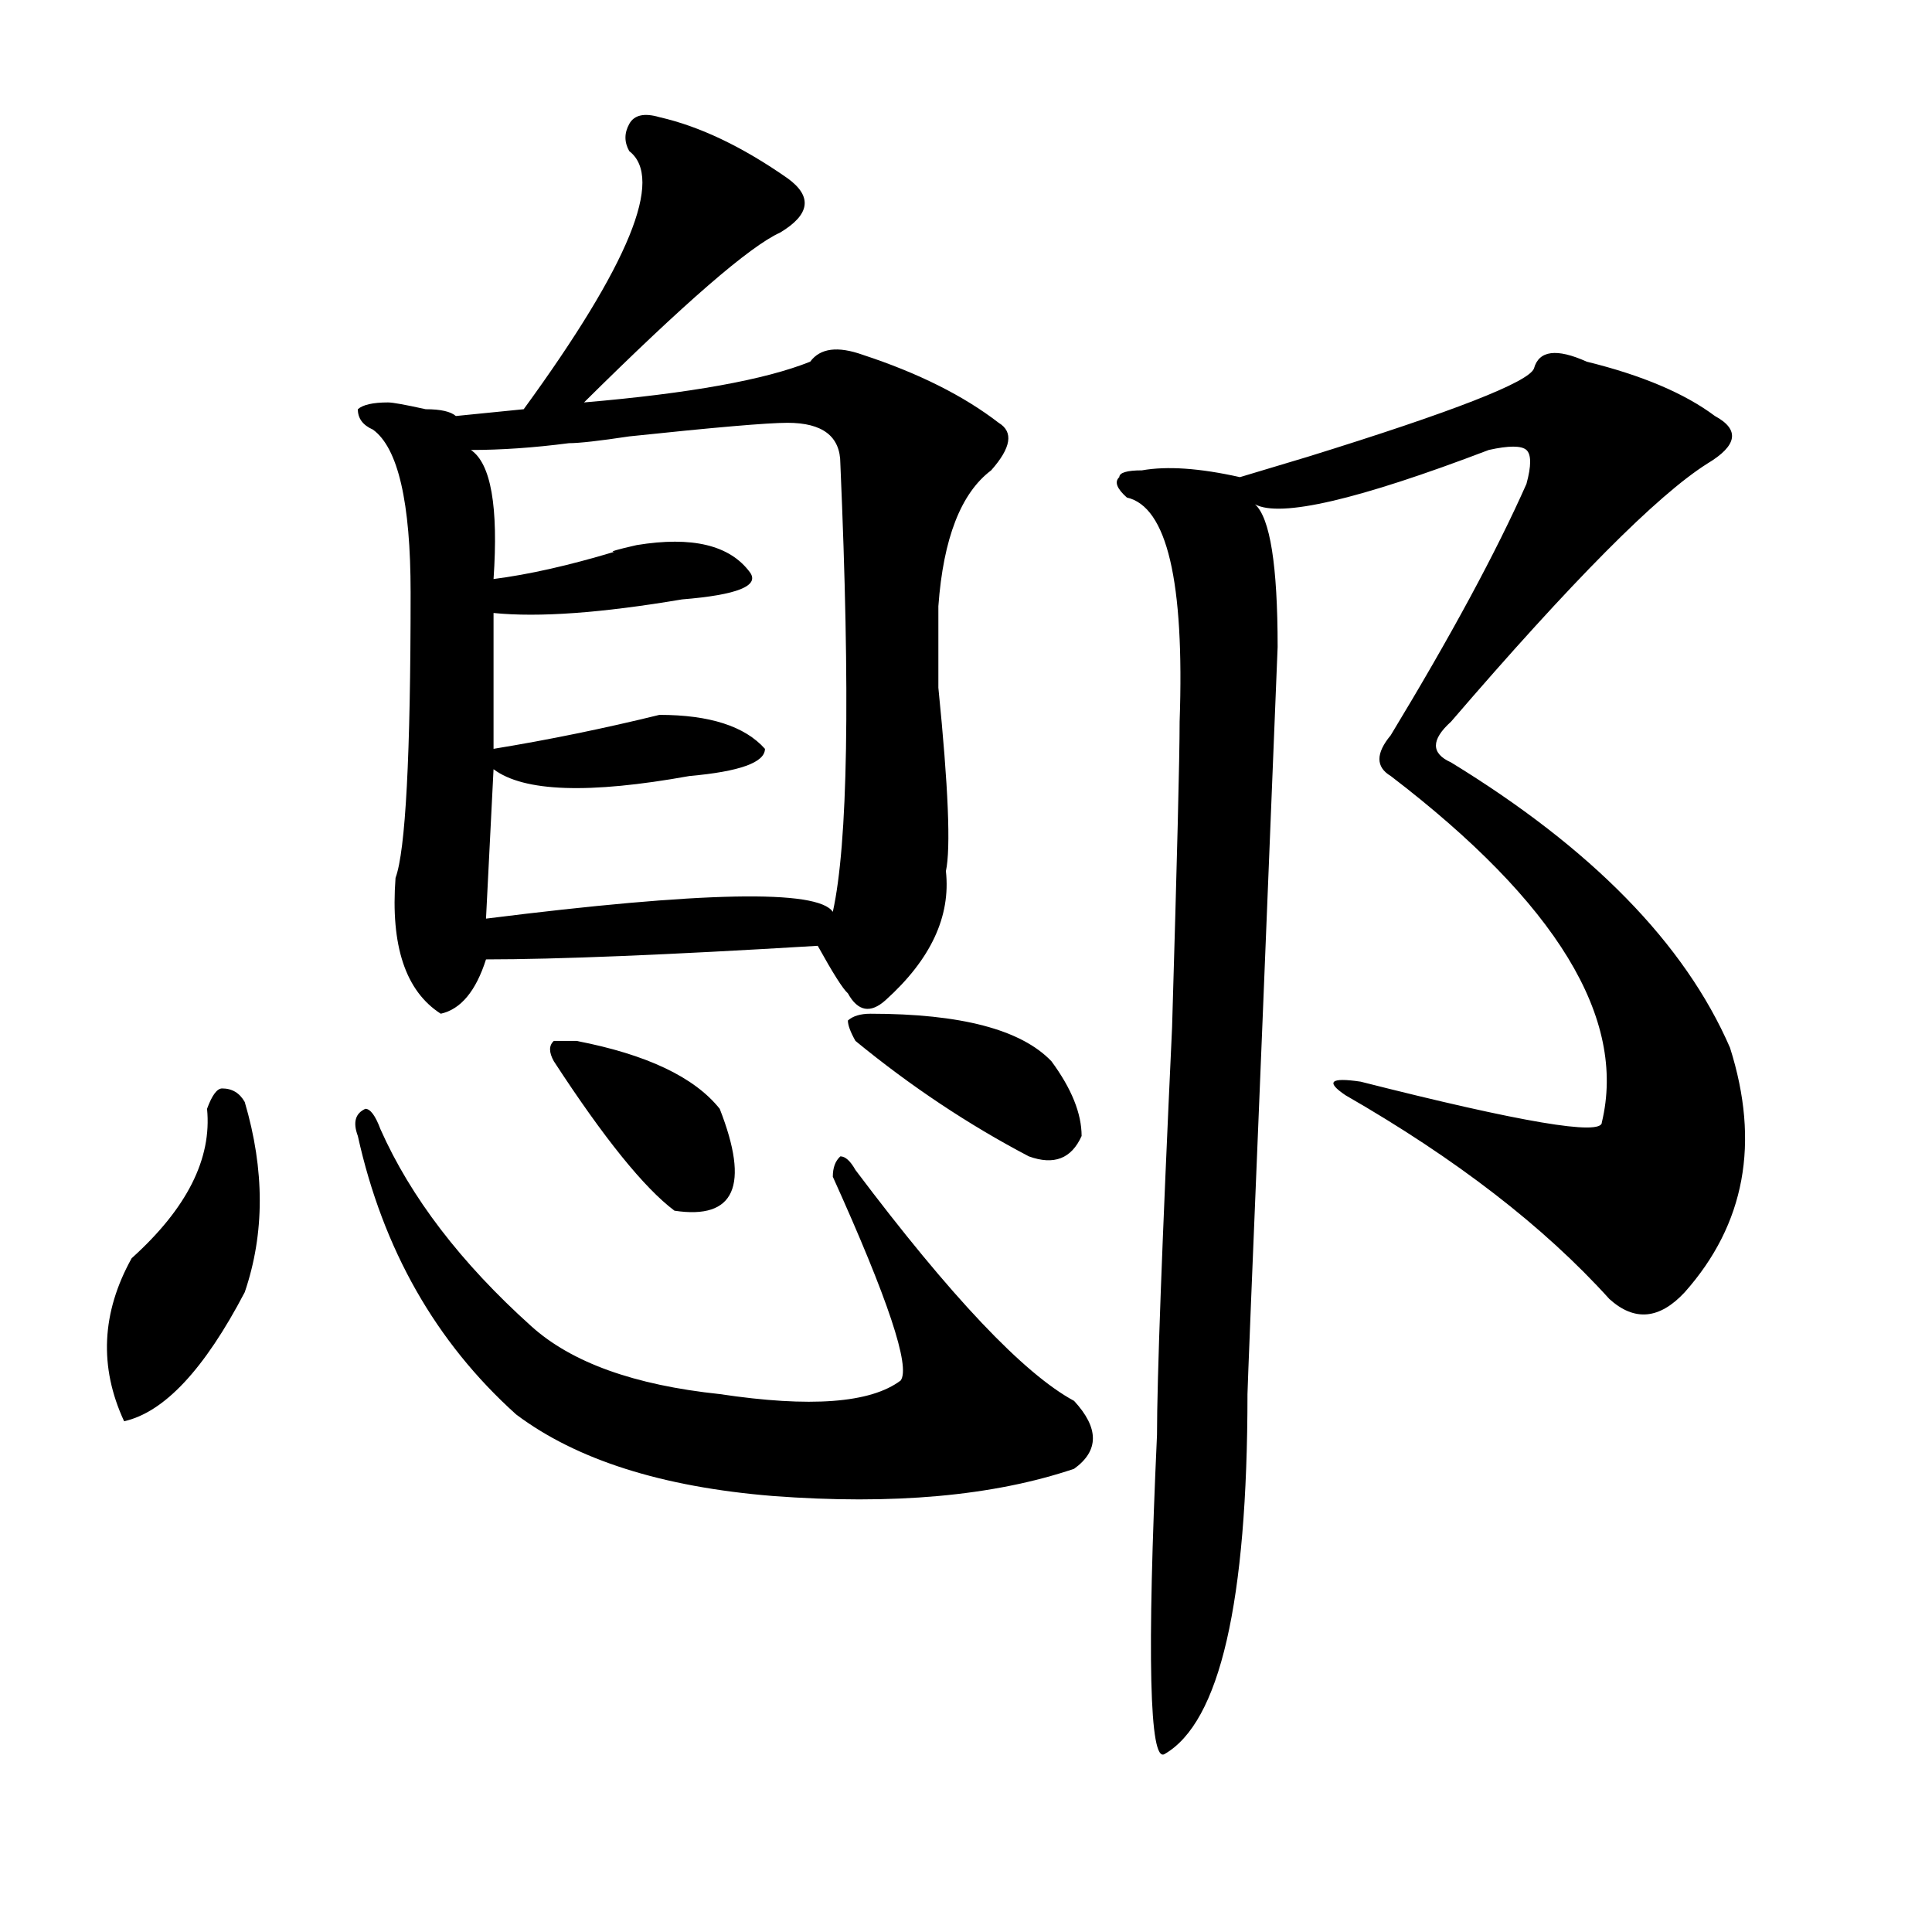
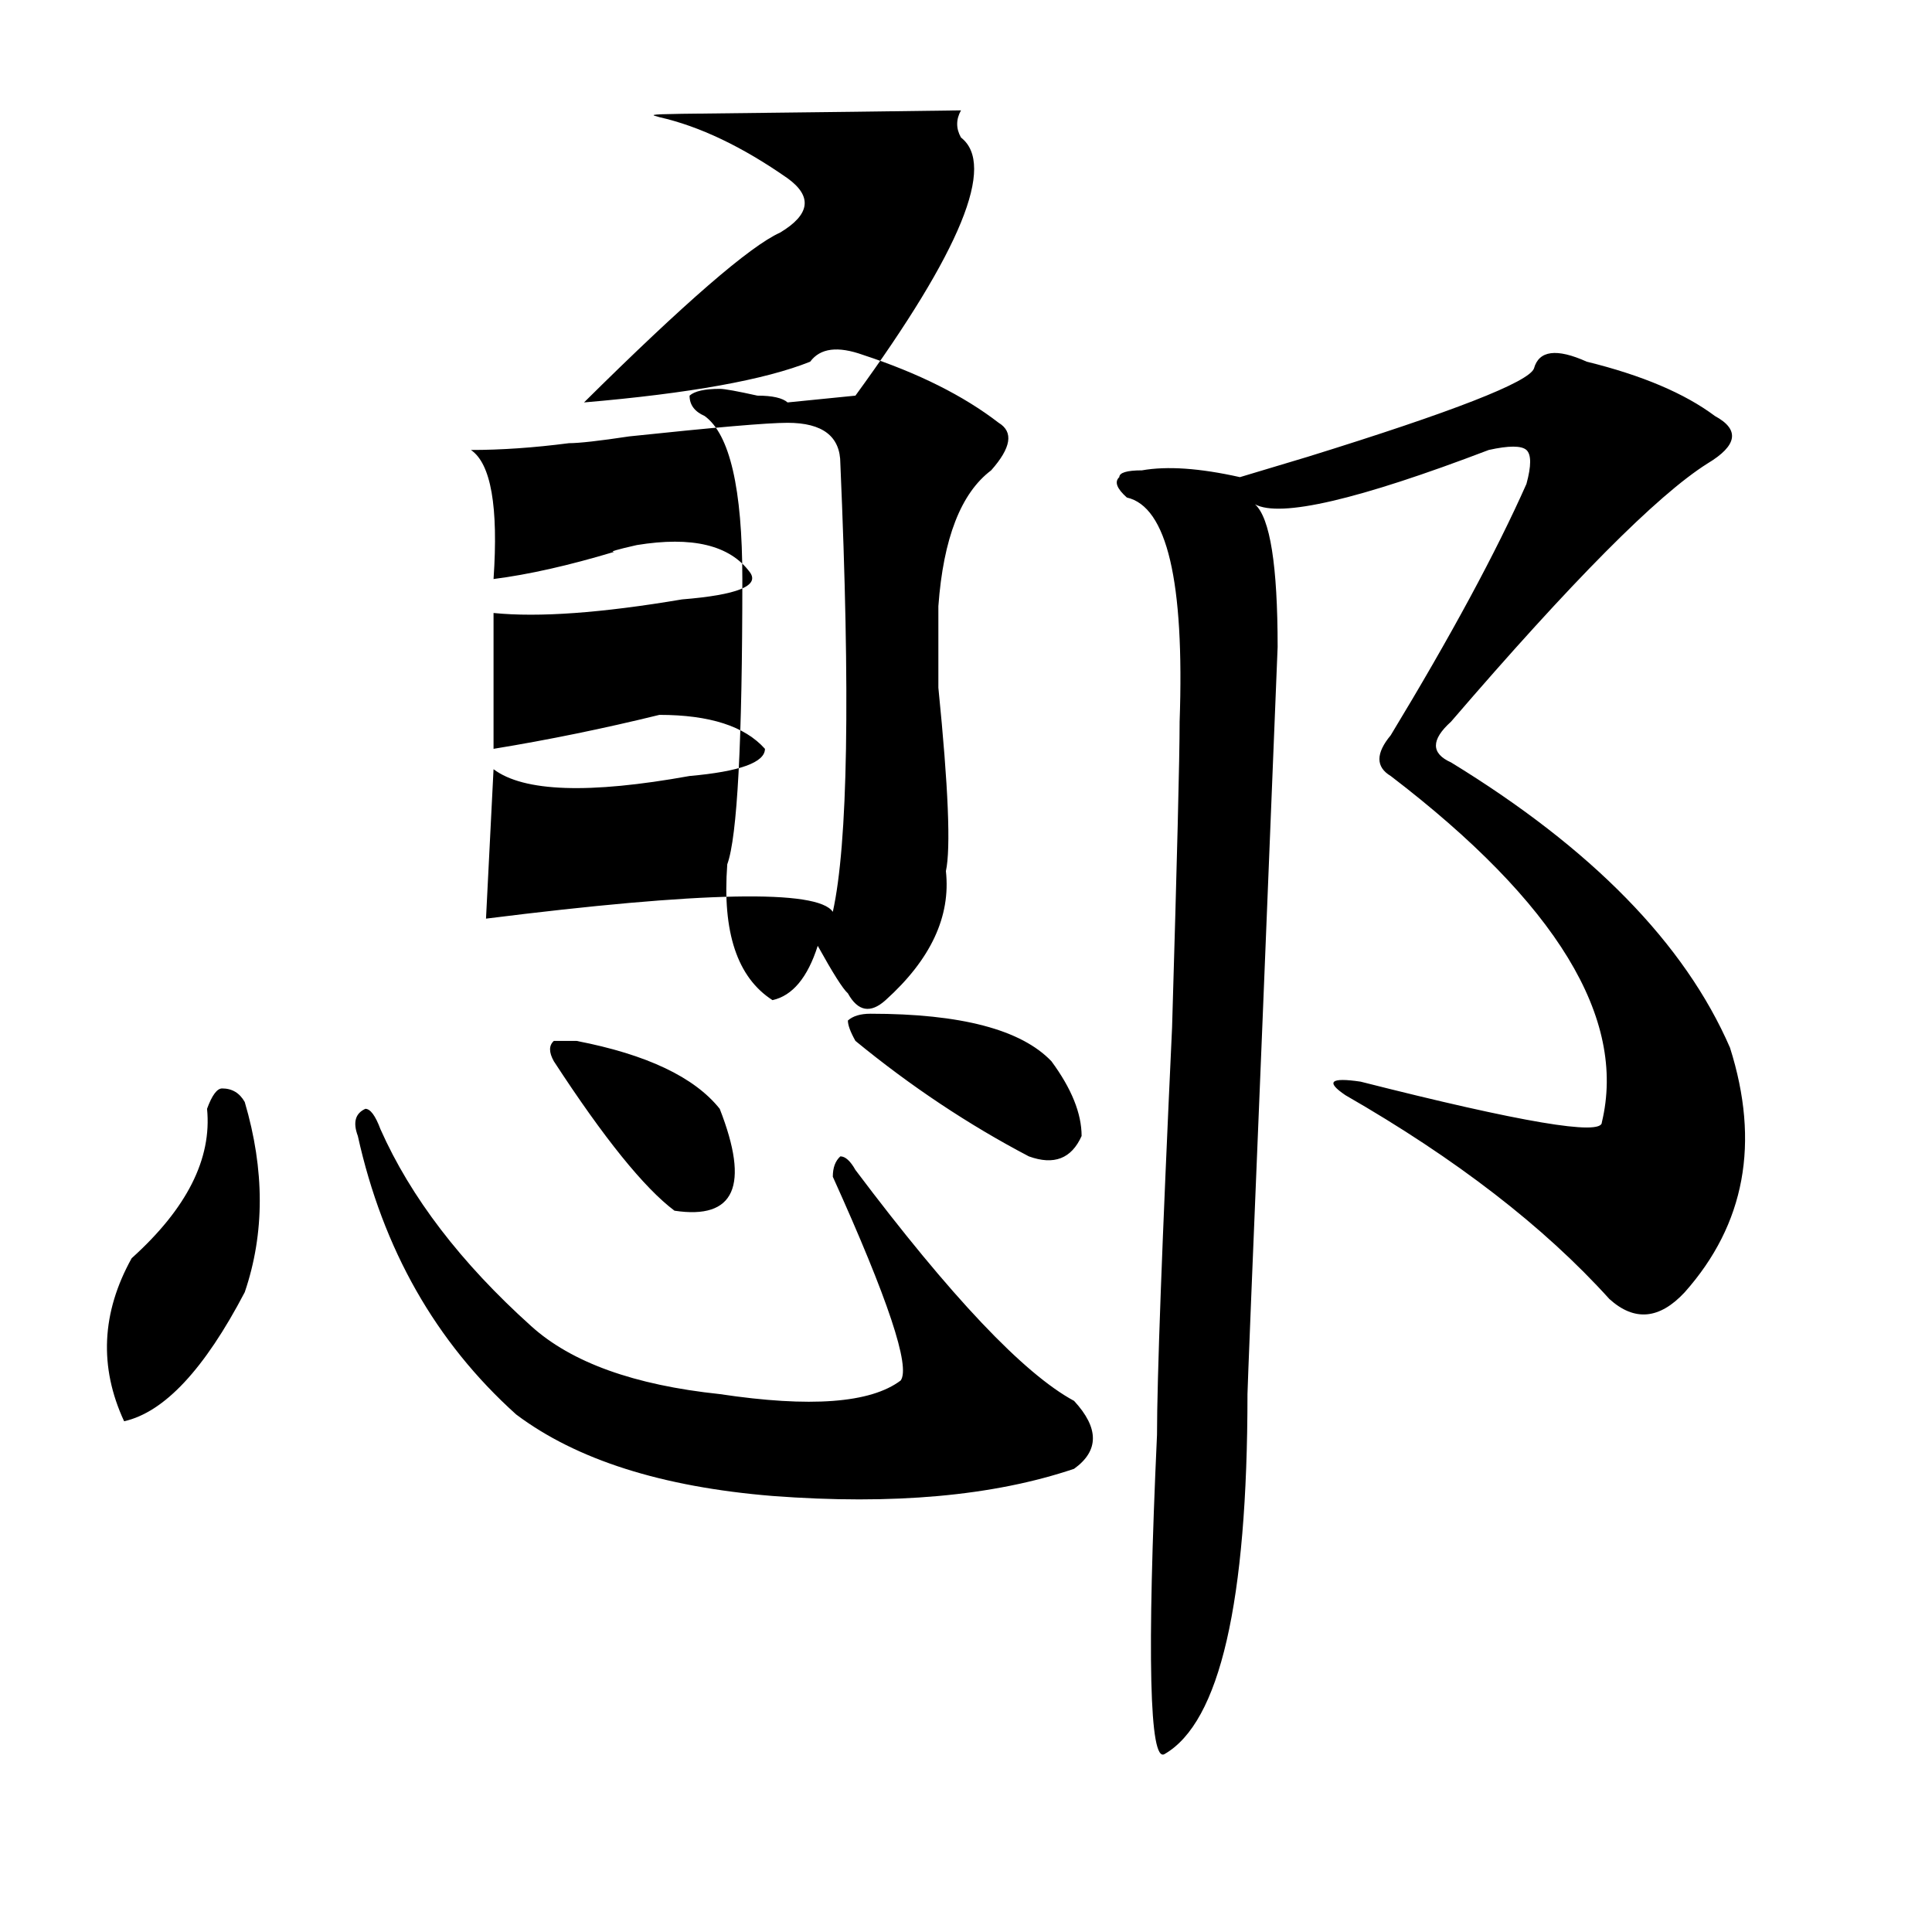
<svg xmlns="http://www.w3.org/2000/svg" version="1.1" id="图层_1" x="0px" y="0px" width="1000px" height="1000px" viewBox="0 0 1000 1000" enable-background="new 0 0 1000 1000" xml:space="preserve">
-   <path d="M107.168,573.922c2.561-7.031,5.183-10.547,7.805-10.547c5.183,0,9.085,2.362,11.707,7.031  c10.365,35.156,10.365,68.006,0,98.438c-20.854,39.881-41.646,62.128-62.438,66.797c-13.049-28.125-11.707-56.25,3.902-84.375  C96.741,625.503,109.729,599.74,107.168,573.922z M185.215,587.984c-2.622-7.031-1.342-11.7,3.902-14.063  c2.561,0,5.183,3.516,7.805,10.547c15.609,35.156,41.584,69.159,78.047,101.953c20.792,18.787,53.291,30.487,97.559,35.156  c46.828,7.031,78.047,4.725,93.656-7.031c5.183-7.031-6.524-42.188-35.121-105.469c0-4.669,1.28-8.185,3.902-10.547  c2.561,0,5.183,2.362,7.805,7.031c49.389,65.644,87.132,105.469,113.168,119.531c12.987,14.063,12.987,25.818,0,35.156  c-41.646,14.063-93.656,18.787-156.094,14.063c-57.255-4.669-101.461-18.731-132.68-42.188  C225.519,694.662,198.202,646.597,185.215,587.984z M341.309,60.641c20.792,4.725,42.926,15.271,66.34,31.641  c12.987,9.394,11.707,18.787-3.902,28.125c-15.609,7.031-49.45,36.365-101.461,87.891c54.633-4.669,93.656-11.7,117.07-21.094  c5.183-7.031,14.268-8.185,27.316-3.516c28.597,9.394,52.011,21.094,70.242,35.156c7.805,4.725,6.463,12.909-3.902,24.609  c-15.609,11.756-24.756,35.156-27.316,70.313c0,4.725,0,18.787,0,42.188c5.183,51.581,6.463,83.222,3.902,94.922  c2.561,23.456-7.805,45.703-31.219,66.797c-7.805,7.031-14.329,5.878-19.512-3.516c-2.622-2.307-7.805-10.547-15.609-24.609  c-78.047,4.725-135.302,7.031-171.703,7.031c-5.244,16.425-13.049,25.818-23.414,28.125c-18.231-11.7-26.036-35.156-23.414-70.313  c5.183-14.063,7.805-63.281,7.805-147.656c0-46.856-6.524-74.981-19.512-84.375c-5.244-2.307-7.805-5.822-7.805-10.547  c2.561-2.307,7.805-3.516,15.609-3.516c2.561,0,9.085,1.209,19.512,3.516c7.805,0,12.987,1.209,15.609,3.516l35.121-3.516  c54.633-74.981,72.803-119.531,54.633-133.594c-2.622-4.669-2.622-9.338,0-14.063C328.26,59.487,333.504,58.334,341.309,60.641z   M407.648,218.844c-10.427,0-37.743,2.362-81.949,7.031c-15.609,2.362-26.036,3.516-31.219,3.516  c-18.231,2.362-35.121,3.516-50.73,3.516c10.365,7.031,14.268,29.334,11.707,66.797c18.17-2.307,39.023-7.031,62.438-14.063  c-2.622,0,1.28-1.153,11.707-3.516c28.597-4.669,48.108,0,58.535,14.063c5.183,7.031-6.524,11.756-35.121,14.063  c-41.646,7.031-74.145,9.394-97.559,7.031v70.313c28.597-4.669,57.193-10.547,85.852-17.578c25.975,0,44.206,5.878,54.633,17.578  c0,7.031-13.049,11.756-39.023,14.063c-52.072,9.394-85.852,8.24-101.461-3.516l-3.902,77.344  c111.826-14.063,171.703-15.216,179.508-3.516c7.805-35.156,9.085-112.5,3.902-232.031  C434.965,225.875,425.818,218.844,407.648,218.844z M298.383,538.766c36.401,7.031,61.096,18.787,74.145,35.156  c15.609,39.881,7.805,57.459-23.414,52.734c-15.609-11.7-36.463-37.463-62.438-77.344c-2.622-4.669-2.622-8.185,0-10.547H298.383z   M450.574,524.703c46.828,0,78.047,8.24,93.656,24.609c10.365,14.063,15.609,26.972,15.609,38.672  c-5.244,11.756-14.329,15.271-27.316,10.547c-31.219-16.369-61.157-36.31-89.754-59.766c-2.622-4.669-3.902-8.185-3.902-10.547  C441.428,525.912,445.33,524.703,450.574,524.703z M821.297,187.203c28.597,7.031,50.73,16.425,66.34,28.125  c12.987,7.031,11.707,15.271-3.902,24.609c-26.036,16.425-70.242,60.975-132.68,133.594c-10.427,9.394-10.427,16.425,0,21.094  c72.803,44.55,120.973,93.769,144.387,147.656c15.609,49.219,7.805,91.406-23.414,126.563  c-13.049,14.063-26.036,15.271-39.023,3.516c-33.841-37.463-79.389-72.619-136.582-105.469c-10.427-7.031-7.805-9.338,7.805-7.031  c83.229,21.094,124.875,28.125,124.875,21.094c12.987-53.888-23.414-113.653-109.266-179.297c-7.805-4.669-7.805-11.7,0-21.094  c31.219-51.525,54.633-94.922,70.242-130.078c2.561-9.338,2.561-15.216,0-17.578c-2.622-2.307-9.146-2.307-19.512,0  c-67.682,25.818-107.985,35.156-120.973,28.125c7.805,7.031,11.707,31.641,11.707,73.828l-7.805,193.359  c-5.244,126.563-7.805,191.053-7.805,193.359c0,107.775-14.329,169.903-42.926,186.328c-7.805,4.669-9.146-50.428-3.902-165.234  c0-28.125,2.561-98.438,7.805-210.938c2.561-86.682,3.902-139.416,3.902-158.203c2.561-72.619-6.524-111.291-27.316-116.016  c-5.244-4.669-6.524-8.185-3.902-10.547c0-2.307,3.902-3.516,11.707-3.516c12.987-2.307,29.877-1.153,50.73,3.516  c7.805-2.307,19.512-5.822,35.121-10.547c75.425-23.4,114.448-38.672,117.07-45.703  C796.541,181.381,805.688,180.172,821.297,187.203z" />
+   <path d="M107.168,573.922c2.561-7.031,5.183-10.547,7.805-10.547c5.183,0,9.085,2.362,11.707,7.031  c10.365,35.156,10.365,68.006,0,98.438c-20.854,39.881-41.646,62.128-62.438,66.797c-13.049-28.125-11.707-56.25,3.902-84.375  C96.741,625.503,109.729,599.74,107.168,573.922z M185.215,587.984c-2.622-7.031-1.342-11.7,3.902-14.063  c2.561,0,5.183,3.516,7.805,10.547c15.609,35.156,41.584,69.159,78.047,101.953c20.792,18.787,53.291,30.487,97.559,35.156  c46.828,7.031,78.047,4.725,93.656-7.031c5.183-7.031-6.524-42.188-35.121-105.469c0-4.669,1.28-8.185,3.902-10.547  c2.561,0,5.183,2.362,7.805,7.031c49.389,65.644,87.132,105.469,113.168,119.531c12.987,14.063,12.987,25.818,0,35.156  c-41.646,14.063-93.656,18.787-156.094,14.063c-57.255-4.669-101.461-18.731-132.68-42.188  C225.519,694.662,198.202,646.597,185.215,587.984z M341.309,60.641c20.792,4.725,42.926,15.271,66.34,31.641  c12.987,9.394,11.707,18.787-3.902,28.125c-15.609,7.031-49.45,36.365-101.461,87.891c54.633-4.669,93.656-11.7,117.07-21.094  c5.183-7.031,14.268-8.185,27.316-3.516c28.597,9.394,52.011,21.094,70.242,35.156c7.805,4.725,6.463,12.909-3.902,24.609  c-15.609,11.756-24.756,35.156-27.316,70.313c0,4.725,0,18.787,0,42.188c5.183,51.581,6.463,83.222,3.902,94.922  c2.561,23.456-7.805,45.703-31.219,66.797c-7.805,7.031-14.329,5.878-19.512-3.516c-2.622-2.307-7.805-10.547-15.609-24.609  c-5.244,16.425-13.049,25.818-23.414,28.125c-18.231-11.7-26.036-35.156-23.414-70.313  c5.183-14.063,7.805-63.281,7.805-147.656c0-46.856-6.524-74.981-19.512-84.375c-5.244-2.307-7.805-5.822-7.805-10.547  c2.561-2.307,7.805-3.516,15.609-3.516c2.561,0,9.085,1.209,19.512,3.516c7.805,0,12.987,1.209,15.609,3.516l35.121-3.516  c54.633-74.981,72.803-119.531,54.633-133.594c-2.622-4.669-2.622-9.338,0-14.063C328.26,59.487,333.504,58.334,341.309,60.641z   M407.648,218.844c-10.427,0-37.743,2.362-81.949,7.031c-15.609,2.362-26.036,3.516-31.219,3.516  c-18.231,2.362-35.121,3.516-50.73,3.516c10.365,7.031,14.268,29.334,11.707,66.797c18.17-2.307,39.023-7.031,62.438-14.063  c-2.622,0,1.28-1.153,11.707-3.516c28.597-4.669,48.108,0,58.535,14.063c5.183,7.031-6.524,11.756-35.121,14.063  c-41.646,7.031-74.145,9.394-97.559,7.031v70.313c28.597-4.669,57.193-10.547,85.852-17.578c25.975,0,44.206,5.878,54.633,17.578  c0,7.031-13.049,11.756-39.023,14.063c-52.072,9.394-85.852,8.24-101.461-3.516l-3.902,77.344  c111.826-14.063,171.703-15.216,179.508-3.516c7.805-35.156,9.085-112.5,3.902-232.031  C434.965,225.875,425.818,218.844,407.648,218.844z M298.383,538.766c36.401,7.031,61.096,18.787,74.145,35.156  c15.609,39.881,7.805,57.459-23.414,52.734c-15.609-11.7-36.463-37.463-62.438-77.344c-2.622-4.669-2.622-8.185,0-10.547H298.383z   M450.574,524.703c46.828,0,78.047,8.24,93.656,24.609c10.365,14.063,15.609,26.972,15.609,38.672  c-5.244,11.756-14.329,15.271-27.316,10.547c-31.219-16.369-61.157-36.31-89.754-59.766c-2.622-4.669-3.902-8.185-3.902-10.547  C441.428,525.912,445.33,524.703,450.574,524.703z M821.297,187.203c28.597,7.031,50.73,16.425,66.34,28.125  c12.987,7.031,11.707,15.271-3.902,24.609c-26.036,16.425-70.242,60.975-132.68,133.594c-10.427,9.394-10.427,16.425,0,21.094  c72.803,44.55,120.973,93.769,144.387,147.656c15.609,49.219,7.805,91.406-23.414,126.563  c-13.049,14.063-26.036,15.271-39.023,3.516c-33.841-37.463-79.389-72.619-136.582-105.469c-10.427-7.031-7.805-9.338,7.805-7.031  c83.229,21.094,124.875,28.125,124.875,21.094c12.987-53.888-23.414-113.653-109.266-179.297c-7.805-4.669-7.805-11.7,0-21.094  c31.219-51.525,54.633-94.922,70.242-130.078c2.561-9.338,2.561-15.216,0-17.578c-2.622-2.307-9.146-2.307-19.512,0  c-67.682,25.818-107.985,35.156-120.973,28.125c7.805,7.031,11.707,31.641,11.707,73.828l-7.805,193.359  c-5.244,126.563-7.805,191.053-7.805,193.359c0,107.775-14.329,169.903-42.926,186.328c-7.805,4.669-9.146-50.428-3.902-165.234  c0-28.125,2.561-98.438,7.805-210.938c2.561-86.682,3.902-139.416,3.902-158.203c2.561-72.619-6.524-111.291-27.316-116.016  c-5.244-4.669-6.524-8.185-3.902-10.547c0-2.307,3.902-3.516,11.707-3.516c12.987-2.307,29.877-1.153,50.73,3.516  c7.805-2.307,19.512-5.822,35.121-10.547c75.425-23.4,114.448-38.672,117.07-45.703  C796.541,181.381,805.688,180.172,821.297,187.203z" />
</svg>